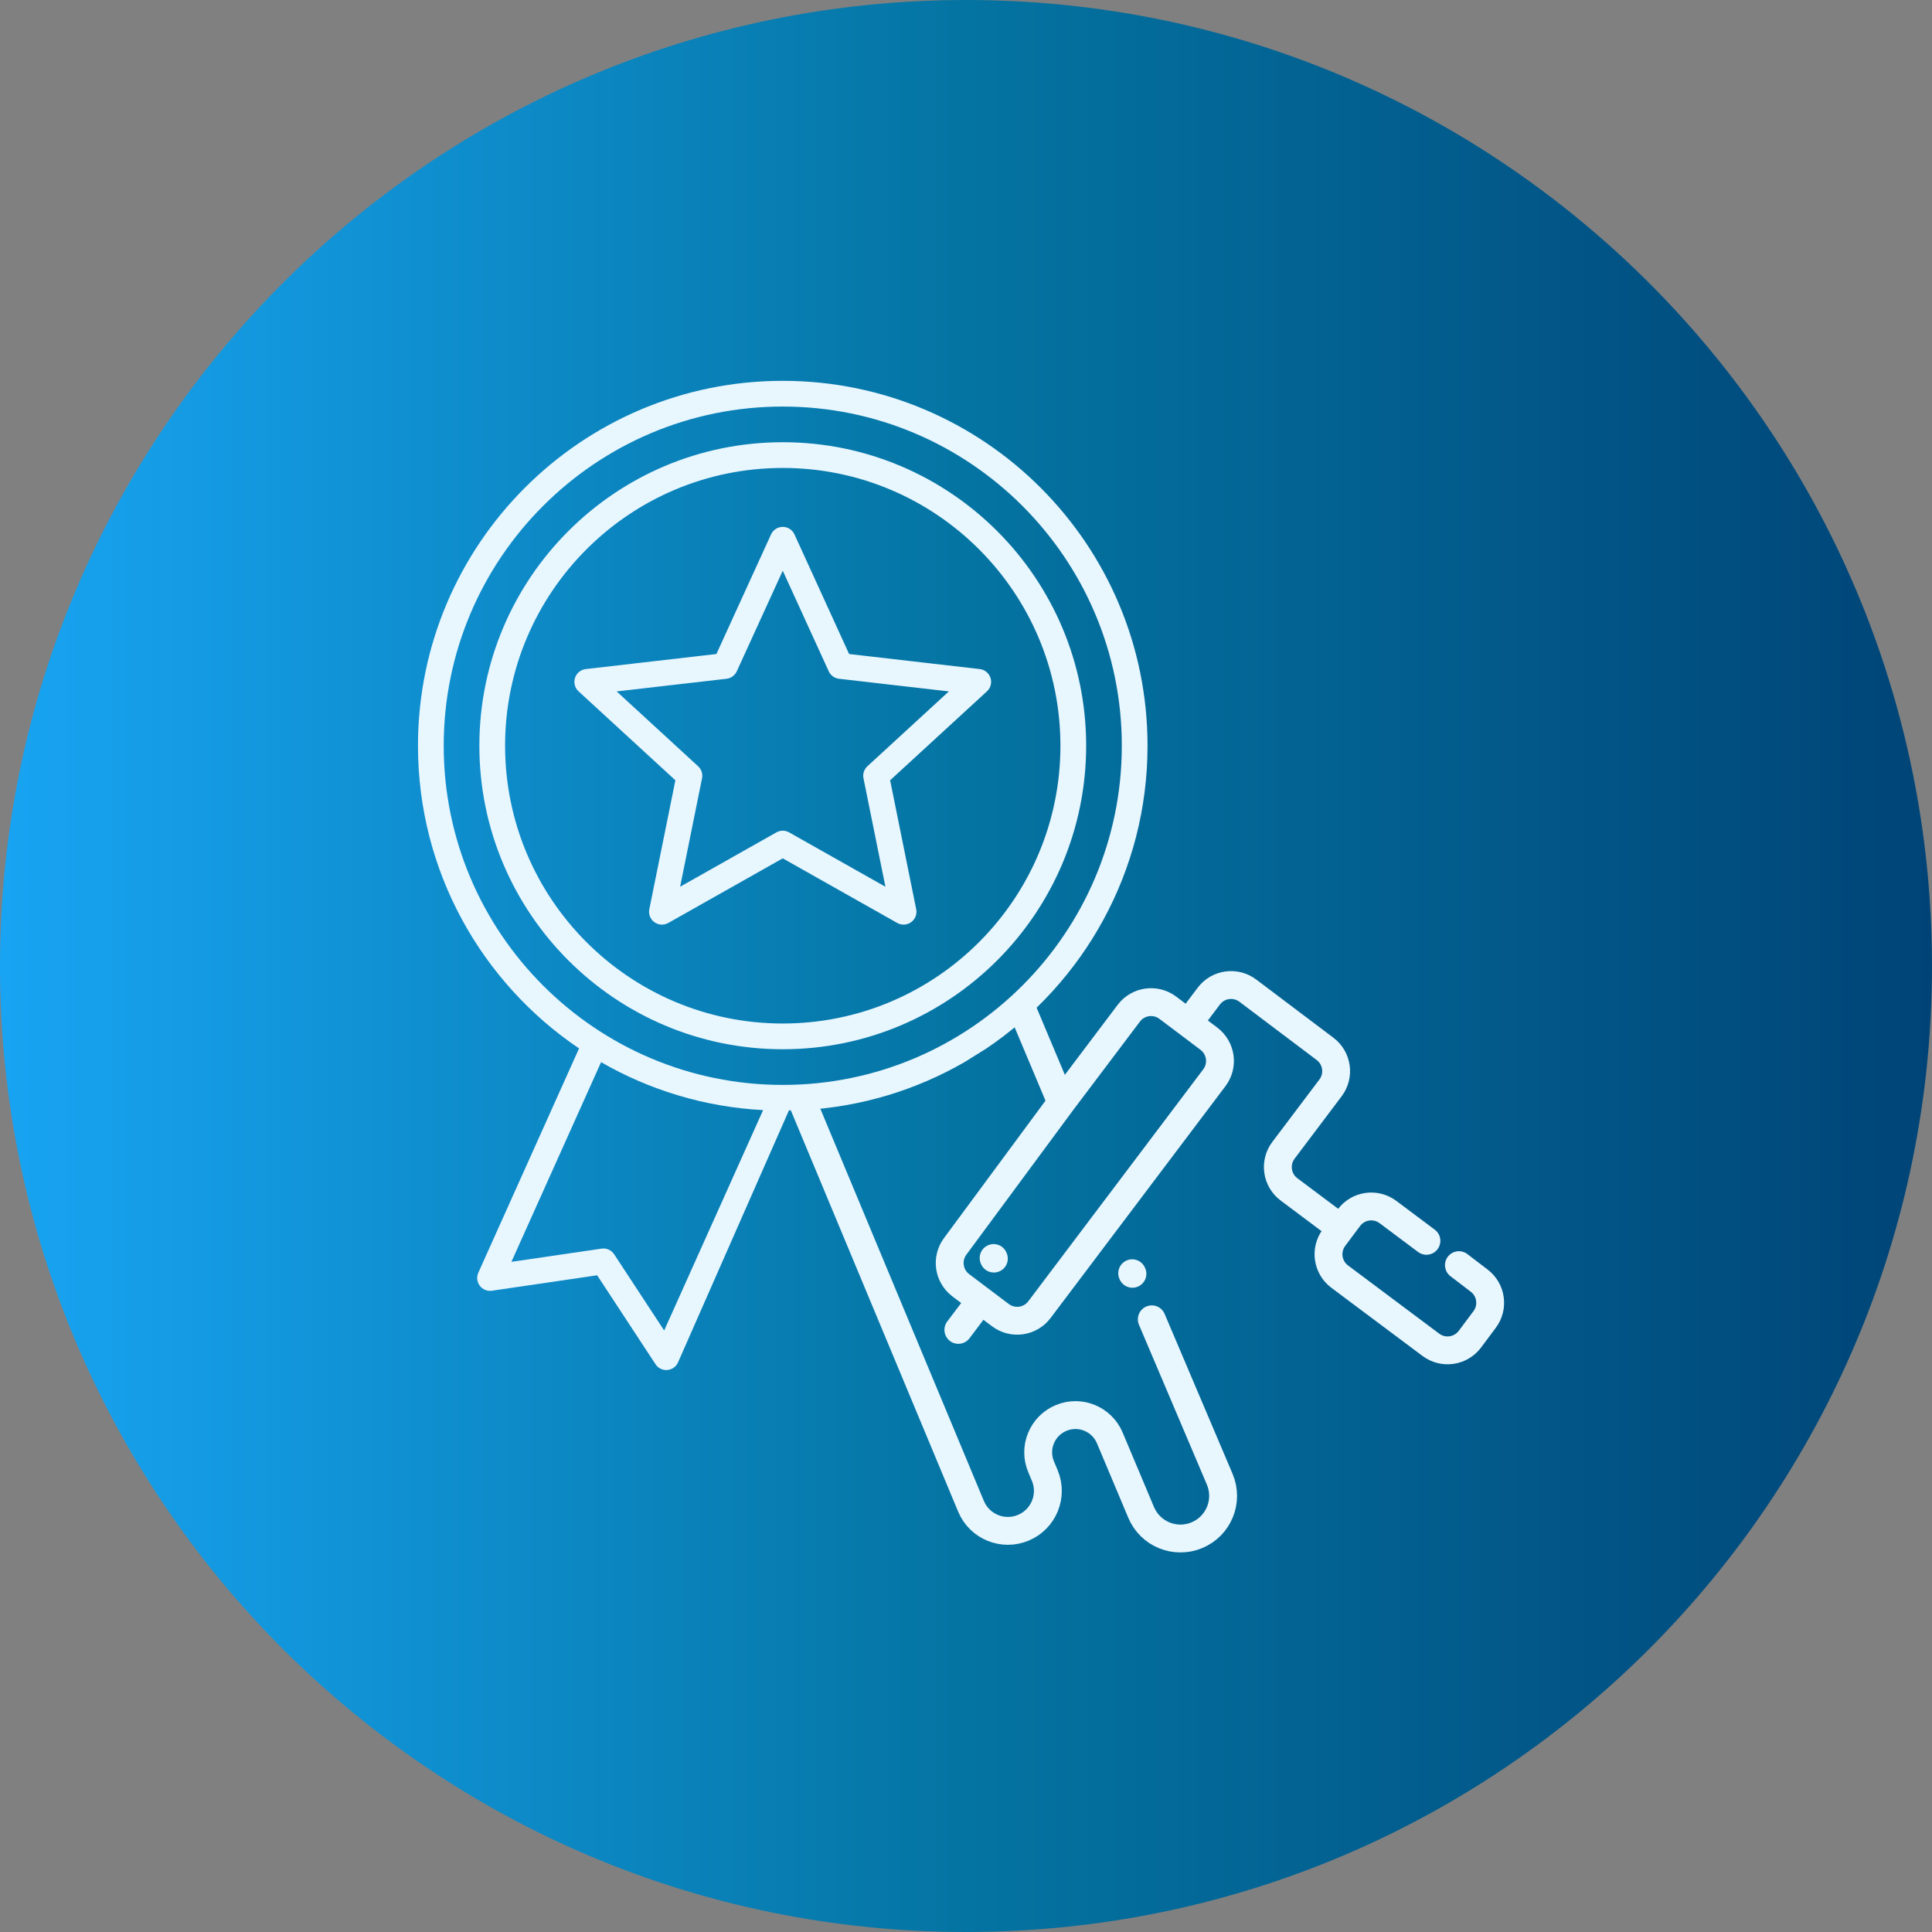
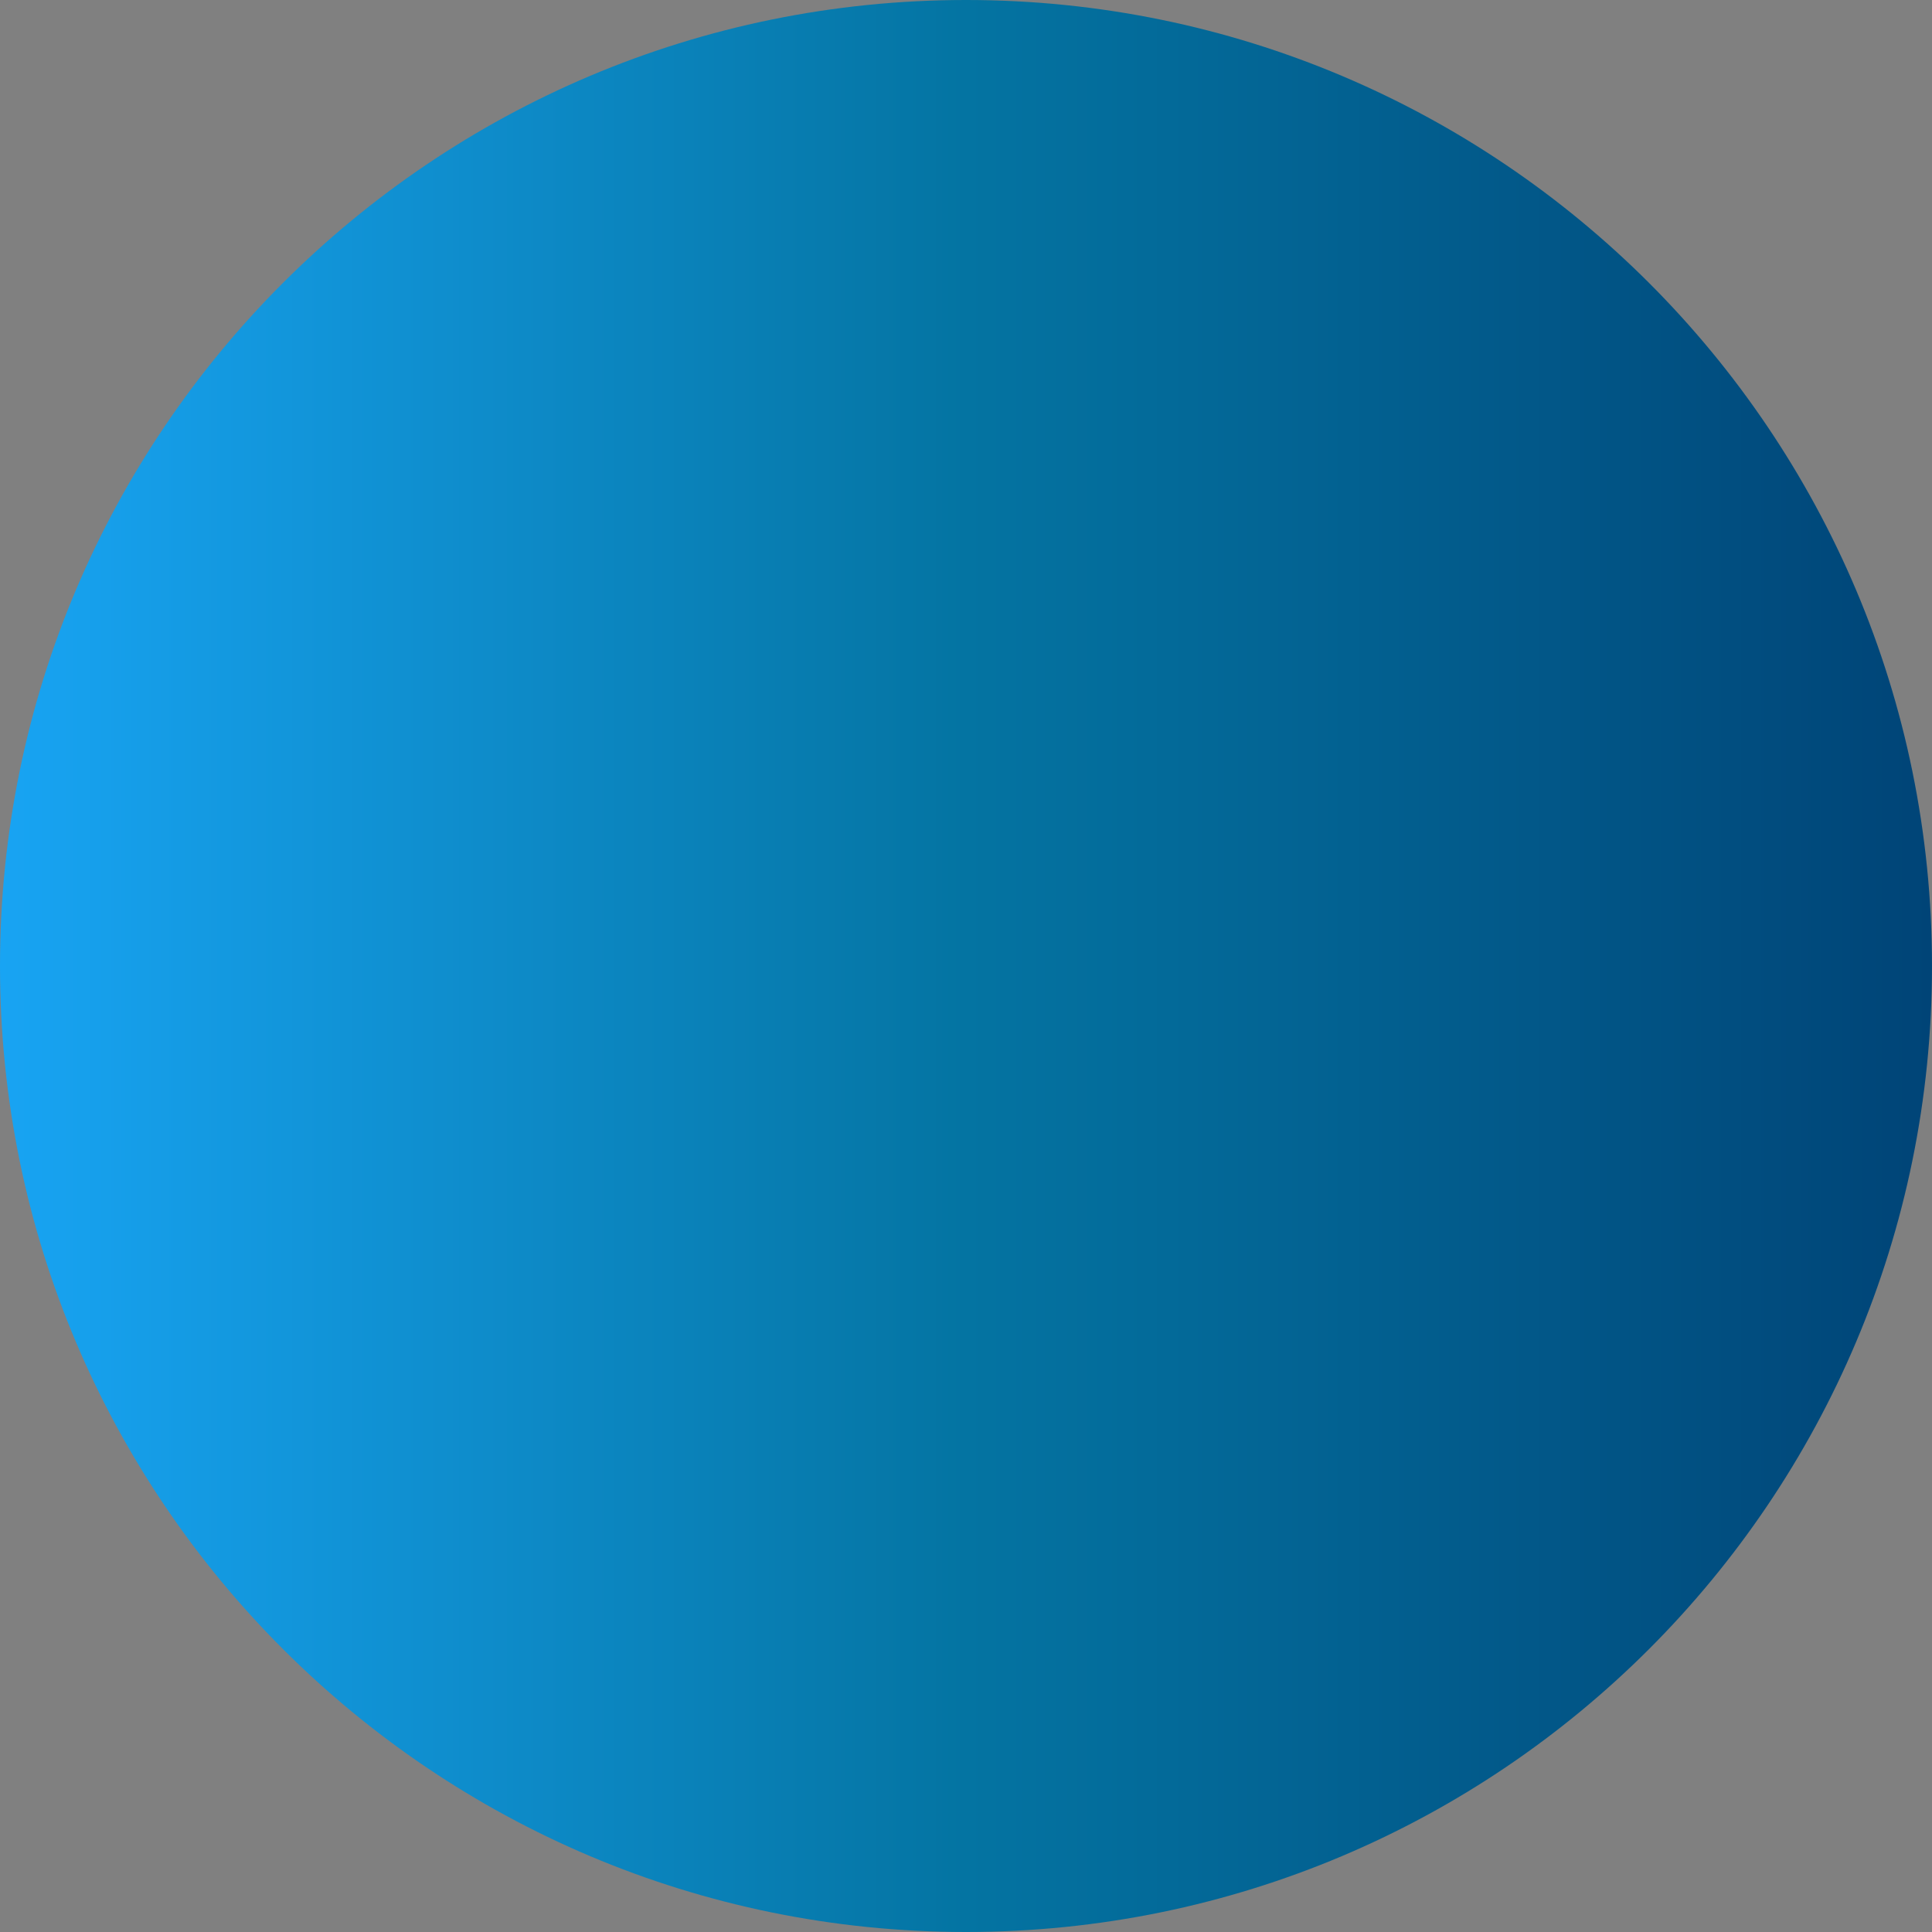
<svg xmlns="http://www.w3.org/2000/svg" width="104" height="104" viewBox="0 0 104 104" fill="none">
  <rect x="0" y="0" width="104" height="104" fill="#808080" stroke="none" />
  <path d="M0 52C0 23.281 23.281 0 52 0C80.719 0 104 23.281 104 52C104 80.719 80.719 104 52 104C23.281 104 0 80.719 0 52Z" fill="url(#paint0_linear_347_38)" />
  <mask id="mask0_347_38" style="mask-type:luminance" maskUnits="userSpaceOnUse" x="20" y="20" width="64" height="64">
-     <path d="M84 20H20V84H84V20Z" fill="white" />
-   </mask>
+     </mask>
  <g mask="url(#mask0_347_38)">
-     <path fill-rule="evenodd" clip-rule="evenodd" d="M31.17 56.437L25.748 68.511C25.645 68.742 25.675 69.011 25.828 69.213C25.98 69.414 26.23 69.517 26.48 69.48L32.145 68.649L35.287 73.438C35.425 73.649 35.668 73.768 35.92 73.748C36.173 73.728 36.394 73.572 36.497 73.341L42.469 59.772L43.674 59.727L47.983 58.5L51.916 57.177L53.102 56.437C58.331 52.906 61.772 46.923 61.772 40.143C61.772 29.302 52.973 20.5 42.136 20.5C31.299 20.5 22.5 29.302 22.5 40.143C22.5 46.923 25.941 52.906 31.17 56.437ZM51.916 57.177C49.323 58.671 46.358 59.59 43.194 59.758L43.674 59.727L47.983 58.5L51.916 57.177ZM32.356 57.177L27.529 67.926L32.381 67.214C32.648 67.175 32.913 67.294 33.061 67.519L35.752 71.621L41.078 59.758C37.915 59.59 34.949 58.671 32.356 57.177ZM42.136 21.885C52.209 21.885 60.387 30.066 60.387 40.143C60.387 50.22 52.209 58.401 42.136 58.401C32.063 58.401 23.885 50.22 23.885 40.143C23.885 30.066 32.063 21.885 42.136 21.885ZM42.136 23.805C33.122 23.805 25.804 31.126 25.804 40.143C25.804 49.16 33.122 56.481 42.136 56.481C51.15 56.481 58.468 49.16 58.468 40.143C58.468 31.126 51.15 23.805 42.136 23.805ZM42.136 25.19C50.386 25.19 57.083 31.89 57.083 40.143C57.083 48.396 50.386 55.096 42.136 55.096C33.886 55.096 27.189 48.396 27.189 40.143C27.189 31.89 33.886 25.19 42.136 25.19ZM42.766 28.766C42.653 28.52 42.407 28.362 42.136 28.362C41.865 28.362 41.619 28.52 41.506 28.766L38.564 35.206L31.532 36.016C31.263 36.047 31.037 36.232 30.953 36.49C30.869 36.748 30.944 37.031 31.143 37.214L36.356 42.003L34.953 48.943C34.899 49.209 35.005 49.482 35.225 49.641C35.444 49.8 35.736 49.817 35.972 49.684L42.136 46.205L48.3 49.684C48.536 49.817 48.828 49.8 49.047 49.641C49.267 49.482 49.373 49.209 49.319 48.943L47.916 42.003L53.129 37.214C53.328 37.031 53.403 36.748 53.319 36.49C53.235 36.232 53.009 36.047 52.74 36.016L45.708 35.206L42.766 28.766ZM42.136 30.721L44.611 36.137C44.712 36.358 44.921 36.51 45.162 36.538L51.077 37.219L46.692 41.248C46.513 41.412 46.433 41.657 46.481 41.895L47.662 47.733L42.476 44.806C42.265 44.687 42.007 44.687 41.796 44.806L36.611 47.733L37.791 41.895C37.839 41.657 37.759 41.412 37.58 41.248L33.195 37.219L39.11 36.538C39.351 36.51 39.56 36.358 39.661 36.137L42.136 30.721Z" fill="#E8F6FE" />
+     <path fill-rule="evenodd" clip-rule="evenodd" d="M31.17 56.437L25.748 68.511C25.645 68.742 25.675 69.011 25.828 69.213C25.98 69.414 26.23 69.517 26.48 69.48L32.145 68.649L35.287 73.438C35.425 73.649 35.668 73.768 35.92 73.748C36.173 73.728 36.394 73.572 36.497 73.341L42.469 59.772L43.674 59.727L47.983 58.5L51.916 57.177L53.102 56.437C58.331 52.906 61.772 46.923 61.772 40.143C61.772 29.302 52.973 20.5 42.136 20.5C31.299 20.5 22.5 29.302 22.5 40.143C22.5 46.923 25.941 52.906 31.17 56.437ZM51.916 57.177C49.323 58.671 46.358 59.59 43.194 59.758L43.674 59.727L47.983 58.5L51.916 57.177ZM32.356 57.177L27.529 67.926L32.381 67.214C32.648 67.175 32.913 67.294 33.061 67.519L35.752 71.621L41.078 59.758C37.915 59.59 34.949 58.671 32.356 57.177ZM42.136 21.885C52.209 21.885 60.387 30.066 60.387 40.143C60.387 50.22 52.209 58.401 42.136 58.401C32.063 58.401 23.885 50.22 23.885 40.143C23.885 30.066 32.063 21.885 42.136 21.885ZM42.136 23.805C33.122 23.805 25.804 31.126 25.804 40.143C25.804 49.16 33.122 56.481 42.136 56.481C51.15 56.481 58.468 49.16 58.468 40.143C58.468 31.126 51.15 23.805 42.136 23.805ZM42.136 25.19C50.386 25.19 57.083 31.89 57.083 40.143C57.083 48.396 50.386 55.096 42.136 55.096C33.886 55.096 27.189 48.396 27.189 40.143C27.189 31.89 33.886 25.19 42.136 25.19ZM42.766 28.766C42.653 28.52 42.407 28.362 42.136 28.362C41.865 28.362 41.619 28.52 41.506 28.766L38.564 35.206L31.532 36.016C31.263 36.047 31.037 36.232 30.953 36.49C30.869 36.748 30.944 37.031 31.143 37.214L36.356 42.003L34.953 48.943C34.899 49.209 35.005 49.482 35.225 49.641C35.444 49.8 35.736 49.817 35.972 49.684L42.136 46.205L48.3 49.684C48.536 49.817 48.828 49.8 49.047 49.641C49.267 49.482 49.373 49.209 49.319 48.943L47.916 42.003L53.129 37.214C53.328 37.031 53.403 36.748 53.319 36.49C53.235 36.232 53.009 36.047 52.74 36.016L45.708 35.206L42.766 28.766ZM42.136 30.721C44.712 36.358 44.921 36.51 45.162 36.538L51.077 37.219L46.692 41.248C46.513 41.412 46.433 41.657 46.481 41.895L47.662 47.733L42.476 44.806C42.265 44.687 42.007 44.687 41.796 44.806L36.611 47.733L37.791 41.895C37.839 41.657 37.759 41.412 37.58 41.248L33.195 37.219L39.11 36.538C39.351 36.51 39.56 36.358 39.661 36.137L42.136 30.721Z" fill="#E8F6FE" />
    <path d="M57.136 59.351L51.415 67.096C50.927 67.757 51.062 68.689 51.719 69.185L52.791 69.994M57.136 59.351L60.764 54.541C61.262 53.88 62.203 53.748 62.864 54.247L63.97 55.08M57.136 59.351L55.112 54.541M52.791 69.994L53.852 70.794C54.514 71.293 55.455 71.161 55.953 70.499L65.369 58.015C65.868 57.353 65.736 56.413 65.075 55.914L63.97 55.08M52.791 69.994L51.589 71.588M63.97 55.08L65.07 53.621C65.569 52.959 66.51 52.828 67.171 53.327L71.328 56.461C71.989 56.96 72.121 57.901 71.622 58.562L69.089 61.921C68.589 62.584 68.723 63.528 69.388 64.025L72.185 66.119M72.185 66.119L72.614 65.546C73.11 64.883 74.05 64.747 74.713 65.244L76.785 66.794M72.185 66.119L71.812 66.618C71.316 67.281 71.451 68.221 72.114 68.718L77.024 72.391C77.688 72.888 78.627 72.752 79.124 72.09L79.918 71.028C80.41 70.37 80.281 69.437 79.627 68.938L78.534 68.103M62.001 71.019L65.657 79.624C66.155 80.794 65.607 82.145 64.435 82.638C63.266 83.13 61.92 82.582 61.428 81.413L59.74 77.402C59.31 76.381 58.135 75.902 57.114 76.332C56.093 76.761 55.613 77.937 56.043 78.957L56.238 79.421C56.699 80.516 56.185 81.778 55.09 82.238C53.992 82.7 52.728 82.183 52.27 81.084L47.185 68.89L43.208 59.351M60.946 68.539L60.959 68.569M53.487 67.719L53.5 67.75" stroke="#E8F6FE" stroke-width="1.5" stroke-linecap="round" />
  </g>
  <defs>
    <linearGradient id="paint0_linear_347_38" x1="0" y1="52" x2="104" y2="52" gradientUnits="userSpaceOnUse">
      <stop stop-color="#18A4F3" />
      <stop offset="0.5" stop-color="#0474A2" />
      <stop offset="1" stop-color="#004477" />
    </linearGradient>
  </defs>
</svg>